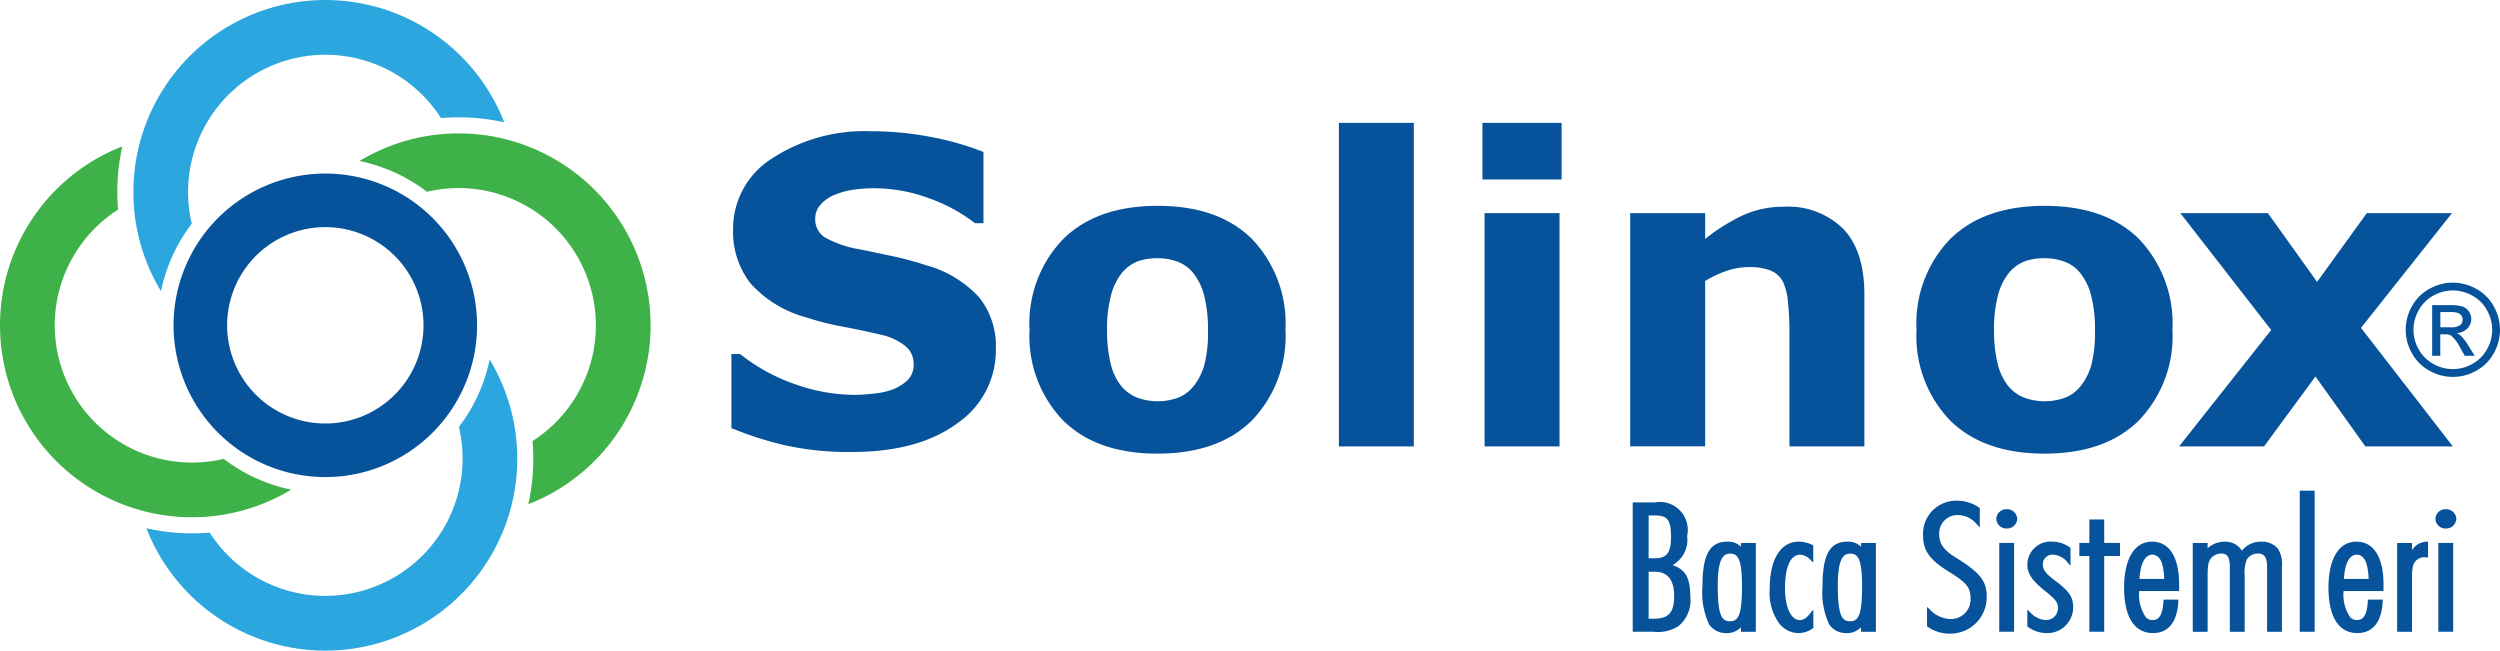
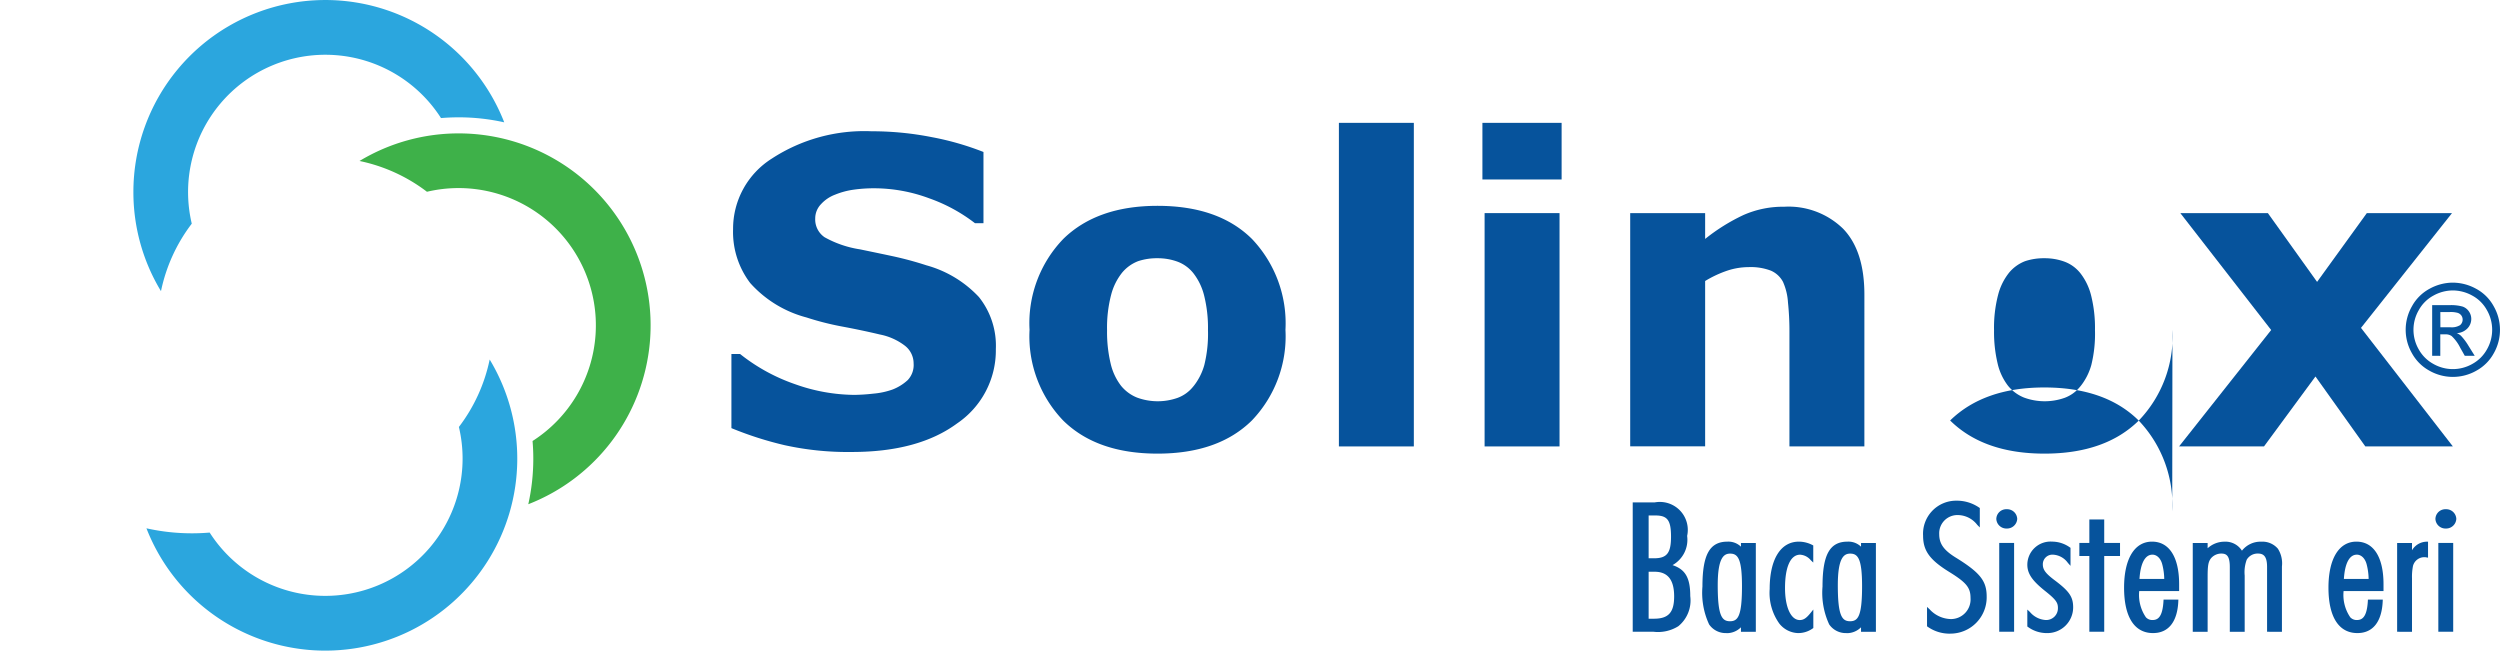
<svg xmlns="http://www.w3.org/2000/svg" id="Group_494" data-name="Group 494" width="212.94" height="55.418" viewBox="0 0 212.94 55.418">
  <defs>
    <clipPath id="clip-path">
      <rect id="Rectangle_541" data-name="Rectangle 541" width="212.94" height="55.418" fill="none" />
    </clipPath>
  </defs>
  <g id="Group_495" data-name="Group 495" clip-path="url(#clip-path)">
    <path id="Path_1417" data-name="Path 1417" d="M356.326,78.5a7.519,7.519,0,0,1-3.3,6.327q-3.3,2.433-8.961,2.433a25.055,25.055,0,0,1-5.706-.574,29.452,29.452,0,0,1-4.556-1.458V78.917h.742a15.734,15.734,0,0,0,4.712,2.58,15.322,15.322,0,0,0,5.012.9,16.122,16.122,0,0,0,1.627-.107,6.487,6.487,0,0,0,1.644-.355,4.092,4.092,0,0,0,1.282-.8,1.871,1.871,0,0,0,.5-1.42,1.909,1.909,0,0,0-.734-1.5,5.1,5.1,0,0,0-2.15-.964q-1.486-.354-3.141-.664a24.154,24.154,0,0,1-3.105-.787,9.753,9.753,0,0,1-4.787-2.929,7.182,7.182,0,0,1-1.46-4.592,7.067,7.067,0,0,1,3.3-6.009,14.4,14.4,0,0,1,8.486-2.327,26.353,26.353,0,0,1,5.141.5,24.05,24.05,0,0,1,4.4,1.264v6.065h-.725a14.009,14.009,0,0,0-3.9-2.12,13.492,13.492,0,0,0-4.714-.853,12.524,12.524,0,0,0-1.689.114,6.628,6.628,0,0,0-1.618.432,3.094,3.094,0,0,0-1.185.8,1.757,1.757,0,0,0-.5,1.225,1.835,1.835,0,0,0,.8,1.6A8.925,8.925,0,0,0,344.753,70q1.451.3,2.787.584a29.2,29.2,0,0,1,2.876.778,9.609,9.609,0,0,1,4.468,2.7,6.635,6.635,0,0,1,1.442,4.433" transform="translate(-271.504 -48.762)" fill="#06539c" />
    <path id="Path_1418" data-name="Path 1418" d="M483.824,109.329a5.085,5.085,0,0,0,.932-1.825,11.017,11.017,0,0,0,.311-2.954,11.4,11.4,0,0,0-.32-2.927,5.1,5.1,0,0,0-.888-1.887,3.113,3.113,0,0,0-1.367-1.023,4.868,4.868,0,0,0-1.723-.3,5.045,5.045,0,0,0-1.643.247,3.319,3.319,0,0,0-1.377.987,5.039,5.039,0,0,0-.932,1.887,11.068,11.068,0,0,0-.346,3.015,11.542,11.542,0,0,0,.3,2.812,4.929,4.929,0,0,0,.888,1.913,3.38,3.38,0,0,0,1.359,1.005,5.085,5.085,0,0,0,3.463.026,3.04,3.04,0,0,0,1.341-.979m7.844-4.814a10.352,10.352,0,0,1-2.862,7.722q-2.862,2.822-8.036,2.822t-8.037-2.822a10.352,10.352,0,0,1-2.862-7.722,10.335,10.335,0,0,1,2.88-7.749q2.88-2.812,8.019-2.813,5.21,0,8.054,2.83a10.419,10.419,0,0,1,2.844,7.732" transform="translate(-382.176 -76.418)" fill="#06539c" fill-rule="evenodd" />
    <rect id="Rectangle_539" data-name="Rectangle 539" width="6.383" height="27.561" transform="translate(114.042 10.464)" fill="#06539c" />
    <path id="Path_1419" data-name="Path 1419" d="M683.277,60.887h-6.746V56.064h6.746ZM683.1,83.625h-6.383V63.752H683.1Z" transform="translate(-550.265 -45.6)" fill="#06539c" fill-rule="evenodd" />
    <path id="Path_1420" data-name="Path 1420" d="M763.919,114.758h-6.383V104.9a23.179,23.179,0,0,0-.124-2.4,5.047,5.047,0,0,0-.425-1.76,2.118,2.118,0,0,0-1.034-.955,4.828,4.828,0,0,0-1.9-.3,5.806,5.806,0,0,0-1.76.283,9.43,9.43,0,0,0-1.937.9v14.082h-6.383V94.885h6.383v2.2a16.217,16.217,0,0,1,3.259-2.035,8.318,8.318,0,0,1,3.47-.708,6.655,6.655,0,0,1,5.024,1.876q1.811,1.875,1.811,5.609Z" transform="translate(-605.119 -76.733)" fill="#06539c" />
-     <path id="Path_1421" data-name="Path 1421" d="M888.623,109.329a5.084,5.084,0,0,0,.932-1.825,11.01,11.01,0,0,0,.311-2.954,11.392,11.392,0,0,0-.32-2.927,5.1,5.1,0,0,0-.888-1.887,3.113,3.113,0,0,0-1.368-1.023,4.868,4.868,0,0,0-1.723-.3,5.049,5.049,0,0,0-1.643.247,3.32,3.32,0,0,0-1.377.987,5.039,5.039,0,0,0-.932,1.887,11.068,11.068,0,0,0-.346,3.015,11.542,11.542,0,0,0,.3,2.812,4.929,4.929,0,0,0,.888,1.913,3.378,3.378,0,0,0,1.359,1.005,5.085,5.085,0,0,0,3.463.026,3.04,3.04,0,0,0,1.341-.979m7.844-4.814a10.351,10.351,0,0,1-2.862,7.722q-2.862,2.822-8.036,2.822t-8.037-2.822a10.352,10.352,0,0,1-2.862-7.722,10.335,10.335,0,0,1,2.88-7.749q2.88-2.812,8.019-2.813,5.21,0,8.054,2.83a10.419,10.419,0,0,1,2.844,7.732" transform="translate(-711.424 -76.418)" fill="#06539c" fill-rule="evenodd" />
+     <path id="Path_1421" data-name="Path 1421" d="M888.623,109.329a5.084,5.084,0,0,0,.932-1.825,11.01,11.01,0,0,0,.311-2.954,11.392,11.392,0,0,0-.32-2.927,5.1,5.1,0,0,0-.888-1.887,3.113,3.113,0,0,0-1.368-1.023,4.868,4.868,0,0,0-1.723-.3,5.049,5.049,0,0,0-1.643.247,3.32,3.32,0,0,0-1.377.987,5.039,5.039,0,0,0-.932,1.887,11.068,11.068,0,0,0-.346,3.015,11.542,11.542,0,0,0,.3,2.812,4.929,4.929,0,0,0,.888,1.913,3.378,3.378,0,0,0,1.359,1.005,5.085,5.085,0,0,0,3.463.026,3.04,3.04,0,0,0,1.341-.979m7.844-4.814a10.351,10.351,0,0,1-2.862,7.722q-2.862,2.822-8.036,2.822t-8.037-2.822q2.88-2.812,8.019-2.813,5.21,0,8.054,2.83a10.419,10.419,0,0,1,2.844,7.732" transform="translate(-711.424 -76.418)" fill="#06539c" fill-rule="evenodd" />
    <path id="Path_1422" data-name="Path 1422" d="M1017.784,117.13h-7.456l-4.247-5.957-4.384,5.957h-7.234l7.845-9.916-7.736-9.957h7.456l4.191,5.858,4.237-5.858h7.255l-7.752,9.775Z" transform="translate(-808.859 -79.105)" fill="#06539c" />
    <path id="Path_1423" data-name="Path 1423" d="M60.877,16.347A16.35,16.35,0,0,1,92.463,10.42a17.76,17.76,0,0,0-3.877-.426q-.762,0-1.508.063a11.693,11.693,0,0,0-21.229,8.994A14.237,14.237,0,0,0,63.227,24.8a16.273,16.273,0,0,1-2.35-8.449" transform="translate(-49.515)" fill="#2ba6de" />
    <path id="Path_1424" data-name="Path 1424" d="M164.068,63.228a16.35,16.35,0,1,1,14.377,29.236,17.786,17.786,0,0,0,.426-3.877q0-.762-.063-1.508a11.693,11.693,0,0,0-8.994-21.229,14.234,14.234,0,0,0-5.745-2.622" transform="translate(-133.447 -49.516)" fill="#3eb149" />
-     <path id="Path_1425" data-name="Path 1425" d="M0,82.051A16.353,16.353,0,0,1,10.419,66.812a17.772,17.772,0,0,0-.425,3.877q0,.762.063,1.508a11.693,11.693,0,0,0,8.994,21.229A14.23,14.23,0,0,0,24.8,96.048a16.351,16.351,0,0,1-24.8-14" transform="translate(0 -54.342)" fill="#3eb149" />
    <path id="Path_1426" data-name="Path 1426" d="M72.2,178.81a11.693,11.693,0,0,0,21.229-8.994,14.233,14.233,0,0,0,2.622-5.745,16.35,16.35,0,1,1-29.236,14.377,17.775,17.775,0,0,0,3.877.426q.762,0,1.508-.063" transform="translate(-54.342 -133.449)" fill="#2ba6de" />
-     <path id="Path_1427" data-name="Path 1427" d="M79.206,92.134A12.926,12.926,0,1,1,92.132,105.06,12.926,12.926,0,0,1,79.206,92.134m4.563,0a8.363,8.363,0,1,1,8.363,8.363,8.363,8.363,0,0,1-8.363-8.363" transform="translate(-64.423 -64.425)" fill="#06539c" fill-rule="evenodd" />
    <path id="Path_1428" data-name="Path 1428" d="M1100.85,132.79h.847a1.374,1.374,0,0,0,.828-.18.615.615,0,0,0,.115-.818.635.635,0,0,0-.3-.225,2.207,2.207,0,0,0-.7-.074h-.794Zm-.7,2.429v-4.314h1.487a3.634,3.634,0,0,1,1.1.12,1.067,1.067,0,0,1,.544.417,1.1,1.1,0,0,1,.2.632,1.147,1.147,0,0,1-.339.824,1.343,1.343,0,0,1-.9.393,1.177,1.177,0,0,1,.367.228,4.943,4.943,0,0,1,.638.855l.527.845h-.846l-.385-.68a3.473,3.473,0,0,0-.732-1,.888.888,0,0,0-.559-.146h-.41v1.83Zm1.763-5.566a3.422,3.422,0,0,0-1.648.434,3.107,3.107,0,0,0-1.254,1.24,3.334,3.334,0,0,0-.008,3.341,3.155,3.155,0,0,0,1.243,1.24,3.348,3.348,0,0,0,3.333,0,3.137,3.137,0,0,0,1.24-1.24,3.352,3.352,0,0,0-.008-3.341,3.089,3.089,0,0,0-1.254-1.24,3.427,3.427,0,0,0-1.645-.434m0-.664a4.121,4.121,0,0,1,1.975.518,3.693,3.693,0,0,1,1.5,1.485A4.034,4.034,0,0,1,1105.4,135a3.727,3.727,0,0,1-1.485,1.487,4.039,4.039,0,0,1-4,0,3.751,3.751,0,0,1-1.488-1.487,4.014,4.014,0,0,1,.008-4.009,3.707,3.707,0,0,1,1.5-1.485,4.122,4.122,0,0,1,1.975-.518" transform="translate(-892.988 -104.914)" fill="#06539c" fill-rule="evenodd" />
    <path id="Path_1429" data-name="Path 1429" d="M745.127,240.308V229.292h1.866a2.382,2.382,0,0,1,2.77,2.854,2.473,2.473,0,0,1-1.244,2.486c1.107.371,1.51,1.1,1.51,2.644a2.832,2.832,0,0,1-1.012,2.557,3.265,3.265,0,0,1-2.13.474Zm1.813-1.111c1.234,0,1.716-.534,1.716-1.9,0-1.412-.544-2.1-1.663-2.1h-.51v4Zm0-5.146c1.1,0,1.45-.447,1.45-1.84s-.3-1.807-1.326-1.807h-.581v3.647Z" transform="translate(-606.059 -186.498)" fill="#06539c" />
    <path id="Path_1430" data-name="Path 1430" d="M778.969,254.973a1.715,1.715,0,0,1-1.456-.738,6.391,6.391,0,0,1-.569-3.229c0-2.715.617-3.822,2.132-3.822a1.545,1.545,0,0,1,1.148.429V247.3h1.267v7.564h-1.267v-.386a1.69,1.69,0,0,1-1.255.5m.337-6.775c-.524,0-1.06.32-1.06,2.695,0,2.592.351,3.066,1.042,3.066s1.024-.449,1.024-3c0-2.32-.354-2.76-1.007-2.76" transform="translate(-631.937 -201.049)" fill="#06539c" />
    <path id="Path_1431" data-name="Path 1431" d="M810.057,254.973a2.118,2.118,0,0,1-1.607-.806,4.489,4.489,0,0,1-.825-2.951c0-2.525.929-4.032,2.486-4.032a2.527,2.527,0,0,1,1.159.289l.068.036v1.457l-.216-.206a1.285,1.285,0,0,0-.9-.465c-.82,0-1.29,1.035-1.29,2.84,0,1.631.5,2.727,1.255,2.727.324,0,.559-.155.928-.614l.228-.283v1.575l-.054.038a2.118,2.118,0,0,1-1.227.394" transform="translate(-656.891 -201.049)" fill="#06539c" />
    <path id="Path_1432" data-name="Path 1432" d="M833.771,254.973a1.715,1.715,0,0,1-1.456-.738,6.392,6.392,0,0,1-.569-3.229c0-2.715.617-3.822,2.132-3.822a1.545,1.545,0,0,1,1.148.429V247.3h1.267v7.564h-1.267v-.386a1.69,1.69,0,0,1-1.255.5m.337-6.775c-.524,0-1.059.32-1.059,2.695,0,2.592.351,3.066,1.042,3.066s1.024-.449,1.024-3c0-2.32-.354-2.76-1.007-2.76" transform="translate(-676.511 -201.049)" fill="#06539c" />
    <path id="Path_1433" data-name="Path 1433" d="M879.954,239.836a3.242,3.242,0,0,1-1.935-.588l-.054-.038v-1.653l.216.2a2.53,2.53,0,0,0,1.827.837,1.674,1.674,0,0,0,1.663-1.792c0-.886-.354-1.32-1.8-2.214-1.676-1.033-2.241-1.814-2.241-3.094a2.819,2.819,0,0,1,2.841-2.984,3.346,3.346,0,0,1,1.93.585l.06.038v1.657l-.219-.222a2.114,2.114,0,0,0-1.664-.833,1.55,1.55,0,0,0-1.574,1.63c0,.829.4,1.381,1.481,2.036,2.011,1.253,2.561,1.956,2.561,3.272a3.092,3.092,0,0,1-3.089,3.161" transform="translate(-713.829 -185.864)" fill="#06539c" />
    <path id="Path_1434" data-name="Path 1434" d="M911.307,235.275h1.267v7.564h-1.267Zm.642-1.228a.859.859,0,0,1-.89-.822.849.849,0,0,1,.89-.822.859.859,0,0,1,.891.822.87.87,0,0,1-.891.822" transform="translate(-741.021 -189.029)" fill="#06539c" />
    <path id="Path_1435" data-name="Path 1435" d="M926.829,254.973a2.718,2.718,0,0,1-1.562-.522l-.056-.038v-1.444l.216.2a1.916,1.916,0,0,0,1.349.691,1,1,0,0,0,1.042-1.017c0-.459-.147-.709-1.121-1.48-1.083-.868-1.485-1.468-1.485-2.214a1.977,1.977,0,0,1,2.114-1.967,2.613,2.613,0,0,1,1.506.489l.058.038v1.535l-.224-.251a1.667,1.667,0,0,0-1.269-.7.817.817,0,0,0-.865.824c0,.47.243.787,1.083,1.413,1.182.893,1.5,1.376,1.5,2.248a2.194,2.194,0,0,1-2.291,2.193" transform="translate(-752.532 -201.049)" fill="#06539c" />
    <path id="Path_1436" data-name="Path 1436" d="M949.806,246.634v-6.452h-.851V239.07h.851v-2h1.267v2h1.347v1.111h-1.347v6.452Z" transform="translate(-771.844 -192.824)" fill="#06539c" />
    <path id="Path_1437" data-name="Path 1437" d="M971.843,254.972c-1.592,0-2.468-1.374-2.468-3.87,0-2.454.89-3.919,2.38-3.919,1.467,0,2.309,1.322,2.309,3.629v.579h-3.4a3.368,3.368,0,0,0,.569,2.236.746.746,0,0,0,.545.234c.447,0,.871-.2.953-1.622l.007-.121H974l-.006.133c-.073,1.754-.836,2.72-2.149,2.72m.95-4.611a5.235,5.235,0,0,0-.17-1.245c-.129-.5-.456-.822-.833-.822-.63,0-1.021.733-1.105,2.067Z" transform="translate(-788.454 -201.049)" fill="#06539c" />
    <path id="Path_1438" data-name="Path 1438" d="M1007.046,254.86v-5.532c0-.993-.382-1.13-.794-1.13a1.077,1.077,0,0,0-.936.519,3.051,3.051,0,0,0-.177,1.354v4.79h-1.267v-5.516c0-.954-.277-1.146-.723-1.146a1.156,1.156,0,0,0-.889.414c-.223.3-.277.616-.277,1.587v4.661h-1.267V247.3h1.267v.447a2.125,2.125,0,0,1,1.432-.56,1.661,1.661,0,0,1,1.491.767,2.013,2.013,0,0,1,1.647-.767,1.731,1.731,0,0,1,1.415.6,2.318,2.318,0,0,1,.344,1.512v5.564Z" transform="translate(-813.946 -201.049)" fill="#06539c" />
-     <rect id="Rectangle_540" data-name="Rectangle 540" width="1.267" height="12.016" transform="translate(195.883 41.794)" fill="#06539c" />
    <path id="Path_1439" data-name="Path 1439" d="M1065.111,254.972c-1.592,0-2.469-1.374-2.469-3.87,0-2.454.89-3.919,2.38-3.919,1.468,0,2.309,1.322,2.309,3.629v.579h-3.4a3.368,3.368,0,0,0,.568,2.236.746.746,0,0,0,.545.234c.447,0,.871-.2.953-1.622l.007-.121h1.265l-.006.133c-.074,1.754-.837,2.72-2.149,2.72m.95-4.611a5.243,5.243,0,0,0-.17-1.245c-.129-.5-.456-.822-.833-.822-.631,0-1.021.733-1.105,2.067Z" transform="translate(-864.313 -201.049)" fill="#06539c" />
    <path id="Path_1440" data-name="Path 1440" d="M1093.984,254.86V247.3h1.267v.62a1.484,1.484,0,0,1,1.237-.733h.128v1.362l-.151-.027a.892.892,0,0,0-.182-.014h-.008a1,1,0,0,0-.939.742,4.716,4.716,0,0,0-.085,1.049v4.564Z" transform="translate(-889.806 -201.049)" fill="#06539c" />
    <path id="Path_1441" data-name="Path 1441" d="M1111.706,235.275h1.267v7.564h-1.267Zm.642-1.228a.859.859,0,0,1-.89-.822.849.849,0,0,1,.89-.822.859.859,0,0,1,.89.822.869.869,0,0,1-.89.822" transform="translate(-904.019 -189.029)" fill="#06539c" />
  </g>
</svg>